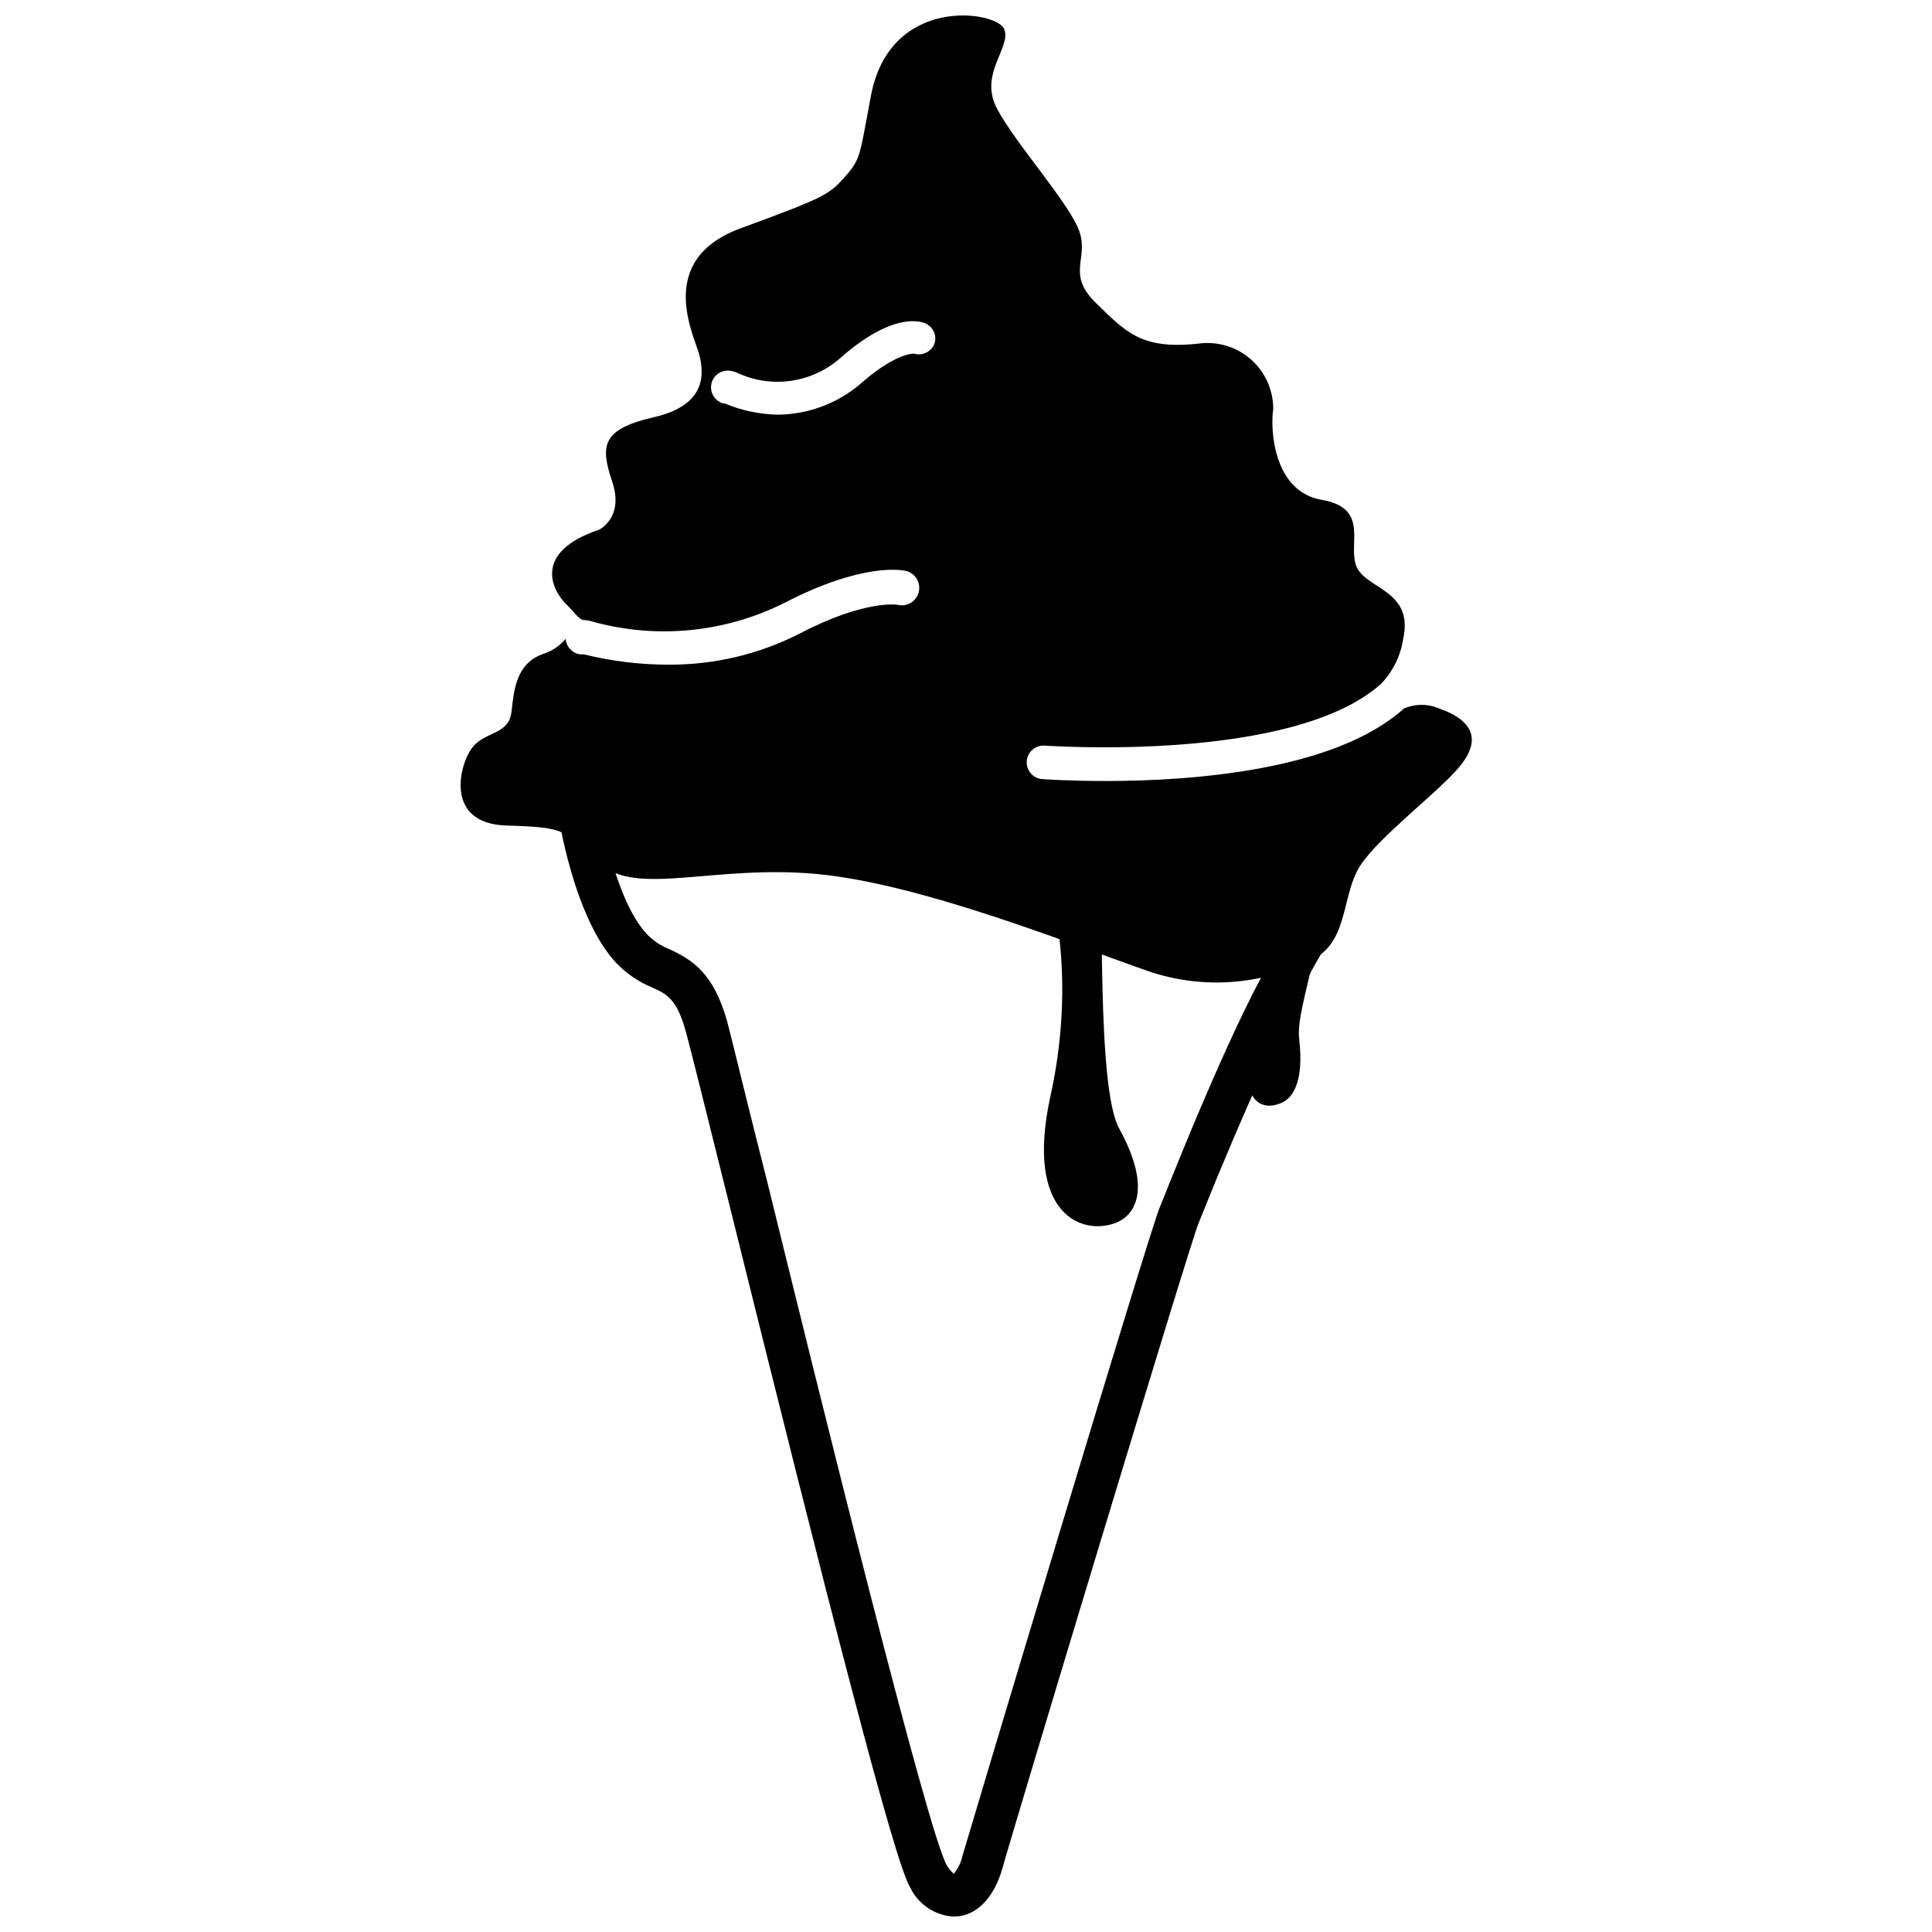
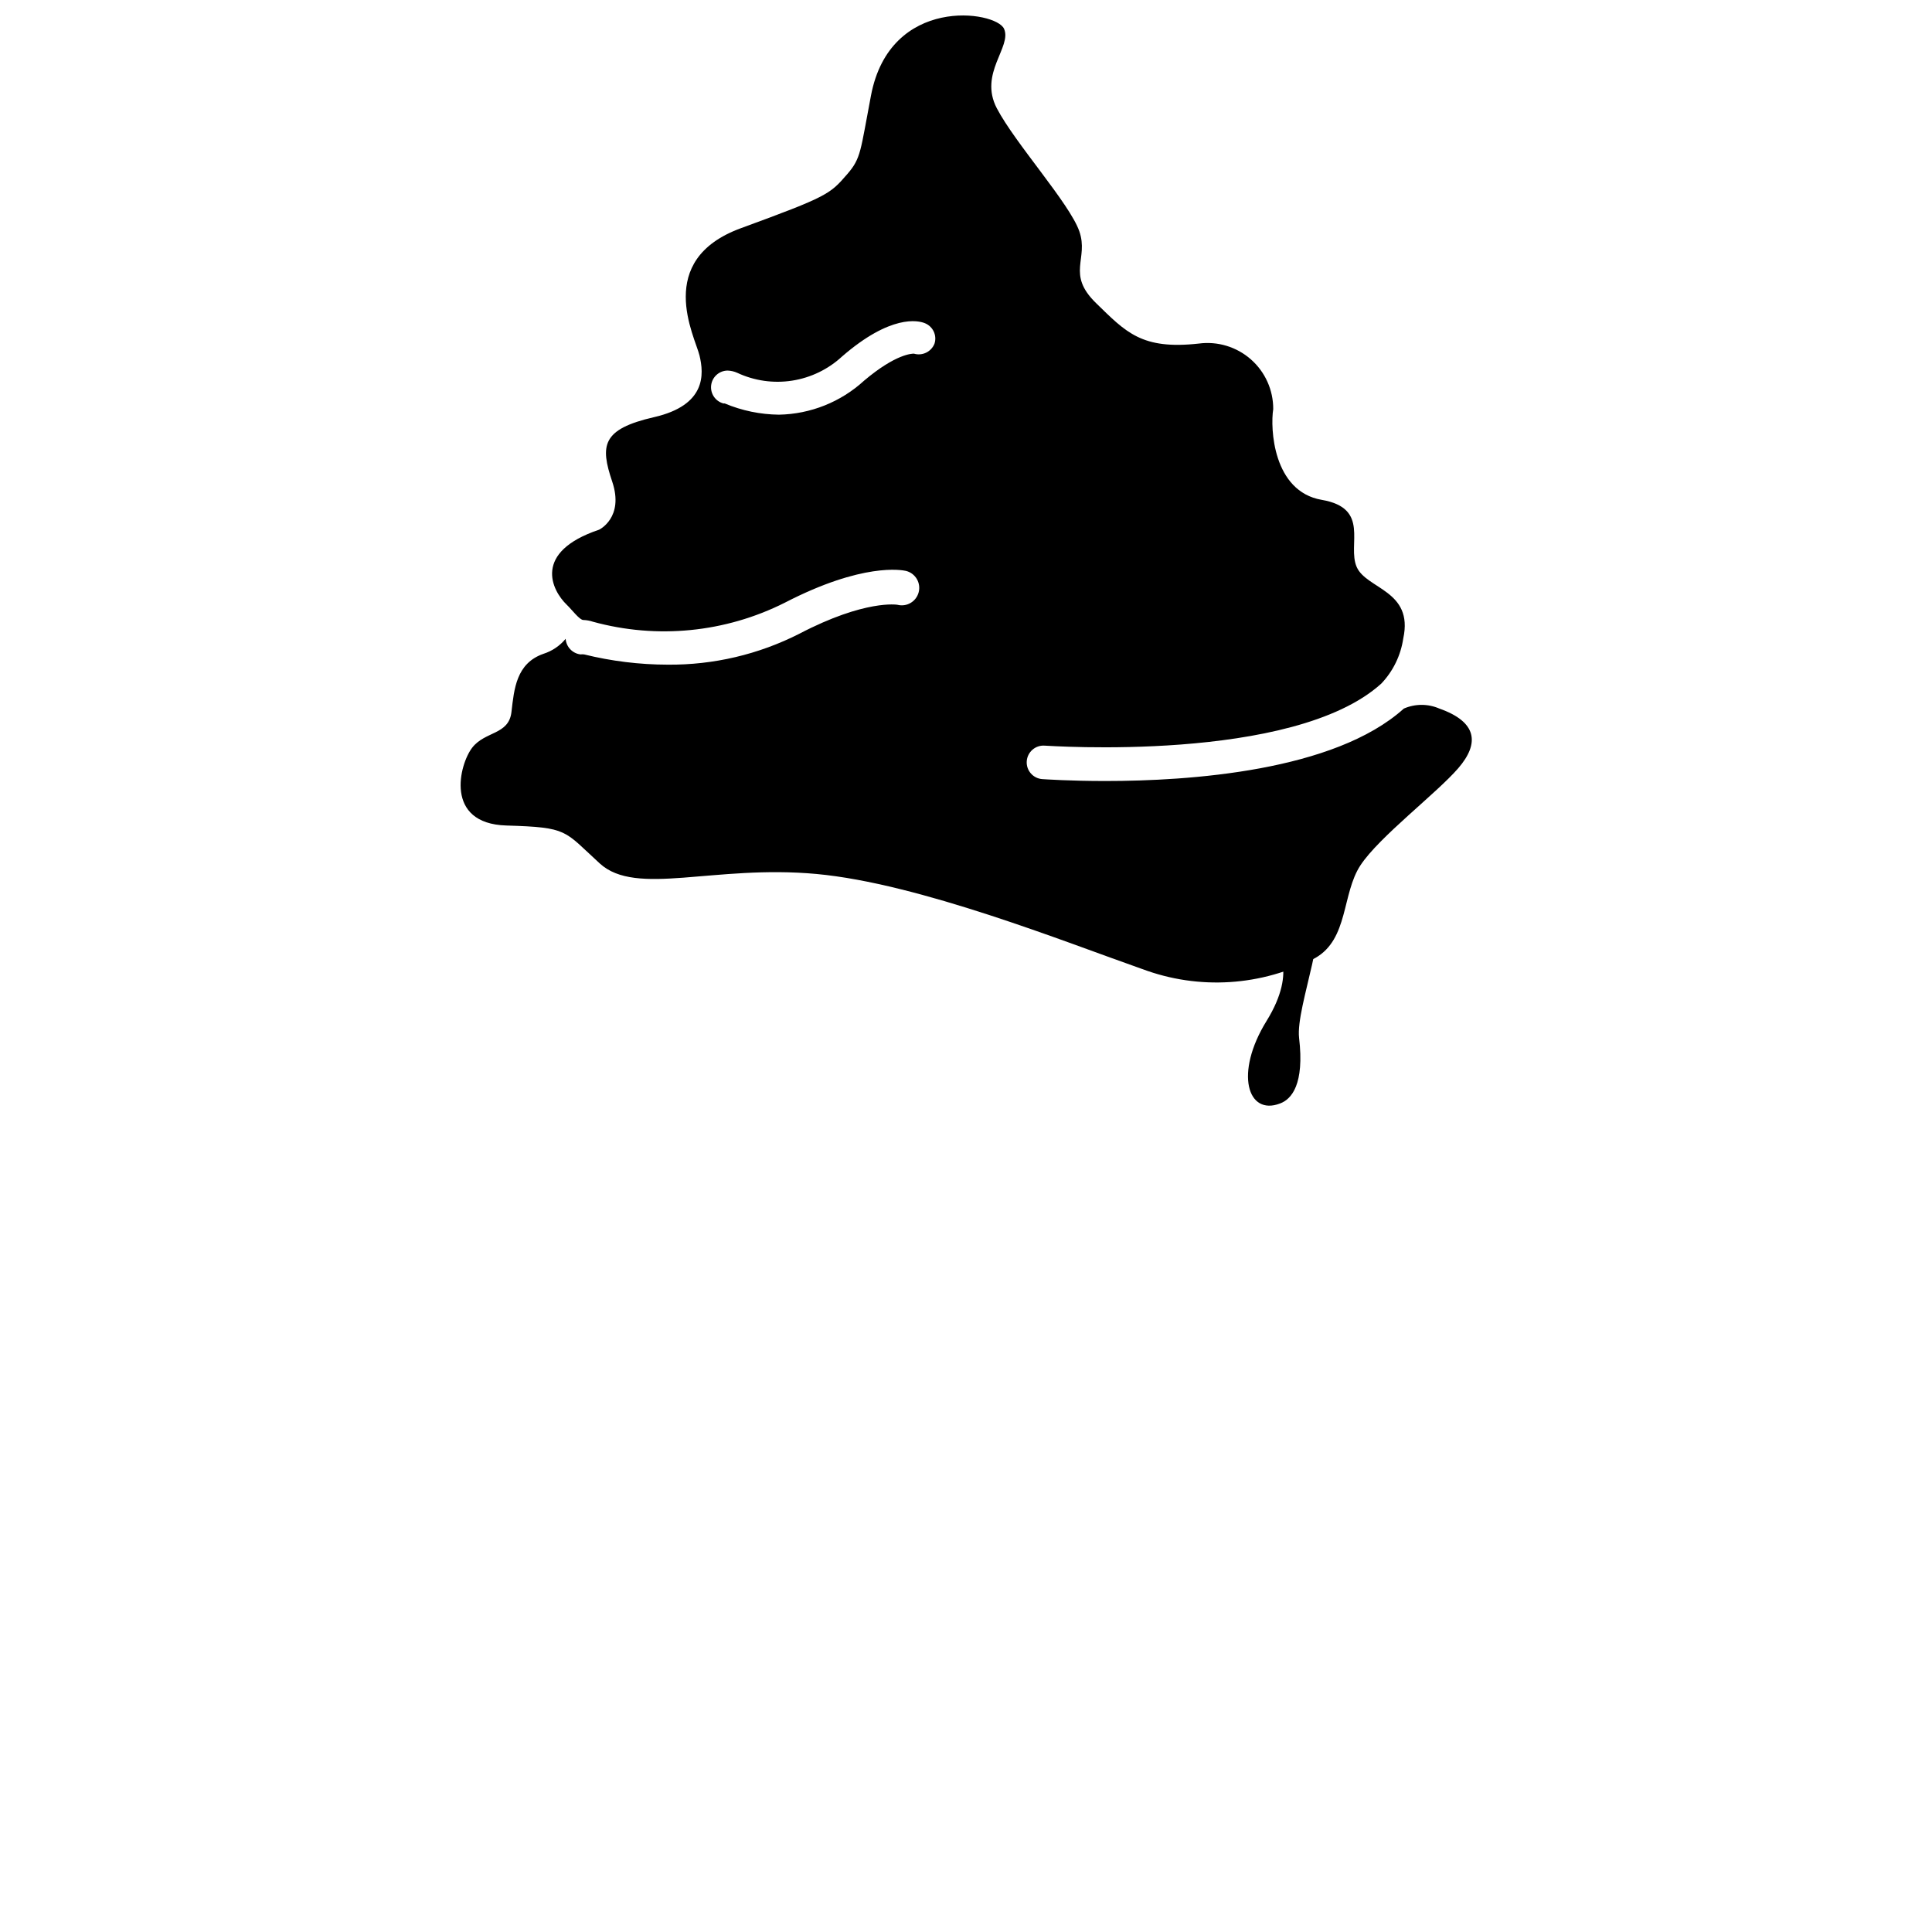
<svg xmlns="http://www.w3.org/2000/svg" width="800px" height="800px" version="1.1" viewBox="144 144 512 512">
  <defs>
    <clipPath id="b">
-       <path d="m291 352h208v299.9h-208z" />
-     </clipPath>
+       </clipPath>
    <clipPath id="a">
      <path d="m266 148.09h269v256.91h-269z" />
    </clipPath>
  </defs>
  <g clip-path="url(#b)">
    <path d="m396.57 651.9c-4.844-0.324-9.141-3.203-11.285-7.555-4.18-6.551-21.059-72.5-48.77-184.19-5.34-21.41-9.523-38.289-10.73-42.672-2.367-8.664-5.039-10.078-8.969-11.789v-0.004c-3.547-1.465-6.75-3.644-9.422-6.398-11.438-12.141-15.516-39.449-15.566-40.305-0.273-1.5 0.086-3.043 0.988-4.269 0.902-1.227 2.273-2.027 3.781-2.215 1.512-0.188 3.035 0.258 4.211 1.227 1.172 0.969 1.898 2.379 2 3.898 0 0 3.777 24.586 12.695 34.008 1.711 1.742 3.769 3.098 6.047 3.981 6.098 2.871 11.488 6.297 15.113 18.895 1.211 4.484 5.039 20.605 10.73 42.926 13.758 56.02 42.523 172.55 47.562 180.96 0.473 0.82 1.086 1.555 1.812 2.164 1.113-1.344 1.891-2.93 2.269-4.633 0.352-1.41 49.625-165.91 52.395-172.2 0.352-0.805 1.16-2.82 2.316-5.742 11.336-28.215 25.594-60.859 33.656-69.121 2.168-2.215 12.848 0 10.73 2.215-7.656 7.859-28.617 57.434-34.059 71.039-1.258 3.125-2.117 5.289-2.469 6.098-2.418 5.894-49.02 160.31-51.891 170.69-2.066 7.406-6.195 12.09-11.387 12.898z" />
  </g>
  <g clip-path="url(#a)">
    <path d="m525.45 331.78c-3.004-1.309-6.414-1.309-9.418 0-18.438 16.625-56.879 19.195-79.098 19.195-9.422 0-15.922-0.453-16.727-0.504-2.449-0.18-4.289-2.312-4.109-4.758 0.184-2.449 2.312-4.289 4.762-4.109 0.656 0 65.797 4.684 89.176-16.426v0.004c3.141-3.297 5.184-7.488 5.844-11.992 2.769-12.746-9.773-13.047-12.344-18.941s3.68-15.566-9.27-17.785-13.652-19.043-12.848-24.031c0.031-5.047-2.129-9.859-5.914-13.191-3.789-3.332-8.836-4.863-13.836-4.191-15.113 1.664-19.246-2.973-27.207-10.73-7.961-7.758-1.863-11.688-4.434-19.043-2.57-7.356-17.027-23.328-21.867-32.598-4.832-9.27 4.086-16.273 1.918-21.059s-30.23-8.918-35.266 17.734c-2.82 14.711-2.57 16.523-6.297 20.809-4.586 5.289-5.039 5.844-28.164 14.309s-12.191 28.719-10.984 33.703c1.211 4.988 1.812 13.199-12.043 16.375-13.855 3.176-14.309 7.508-11.082 17.078 3.223 9.574-3.477 12.746-3.477 12.746-17.684 5.945-12.543 16.07-8.562 19.898 1.41 1.359 3.375 4.031 4.383 4.031 0.855 0.027 1.707 0.18 2.519 0.453 17 4.68 35.133 2.887 50.883-5.039 20.656-10.68 31.035-8.664 32.145-8.414v0.004c2.477 0.637 3.965 3.164 3.324 5.641-0.641 2.477-3.164 3.965-5.641 3.324 0 0-8.465-1.461-25.945 7.656l-0.004 0.004c-10.809 5.5-22.785 8.316-34.914 8.211-7.469-0.012-14.914-0.926-22.168-2.719-0.316-0.035-0.637-0.035-0.957 0-2.129-0.262-3.773-1.992-3.93-4.133-1.539 1.867-3.586 3.246-5.894 3.981-7.203 2.519-7.758 9.32-8.465 15.418-0.707 6.098-6.953 5.039-10.379 9.422-3.426 4.383-7.508 20.152 9.02 20.656 16.523 0.504 15.113 1.258 24.789 10.078 9.672 8.816 30.23 0.25 57.434 2.769 27.207 2.519 65.898 18.035 86.301 25.191l0.004-0.004c14.996 5.625 31.684 4.562 45.844-2.922 8.867-5.039 7.004-17.027 11.992-24.586 4.988-7.559 20.152-19.043 25.895-25.695 5.746-6.648 4.988-12.293-4.988-15.82zm-133.81-96.68c-0.867 2.148-3.223 3.281-5.441 2.621-0.453 0-4.734 0-13.199 7.152-6.172 5.66-14.199 8.867-22.574 9.02-4.93-0.055-9.809-1.062-14.355-2.973h-0.355c-2.141-0.574-3.527-2.644-3.25-4.844 0.281-2.199 2.141-3.852 4.359-3.871 0.887 0.031 1.762 0.234 2.57 0.602 4.535 2.117 9.594 2.836 14.539 2.066 4.945-0.773 9.547-3 13.219-6.398 12.898-11.184 20.152-9.574 21.965-8.816h0.004c2.141 0.867 3.246 3.246 2.519 5.441z" />
  </g>
  <path d="m481.77 394.41s6.449 6.297-2.117 20.152c-8.566 13.855-5.039 25.191 3.578 21.867 3.023-1.109 6.5-5.039 5.039-17.383-0.957-8.465 9.117-31.438 3.223-36.375-1.359-0.957-6.496 12.293-9.723 11.738z" />
-   <path d="m415.11 358.99s17.332 29.824 7.254 75.57c-6.902 31.539 8.664 37.082 17.582 33.402 4.434-1.812 9.672-8.363 0.707-24.789-6.195-10.879-3.981-63.324-5.391-77.434-2.016-21.613-10.43-8.461-20.152-6.75z" />
</svg>